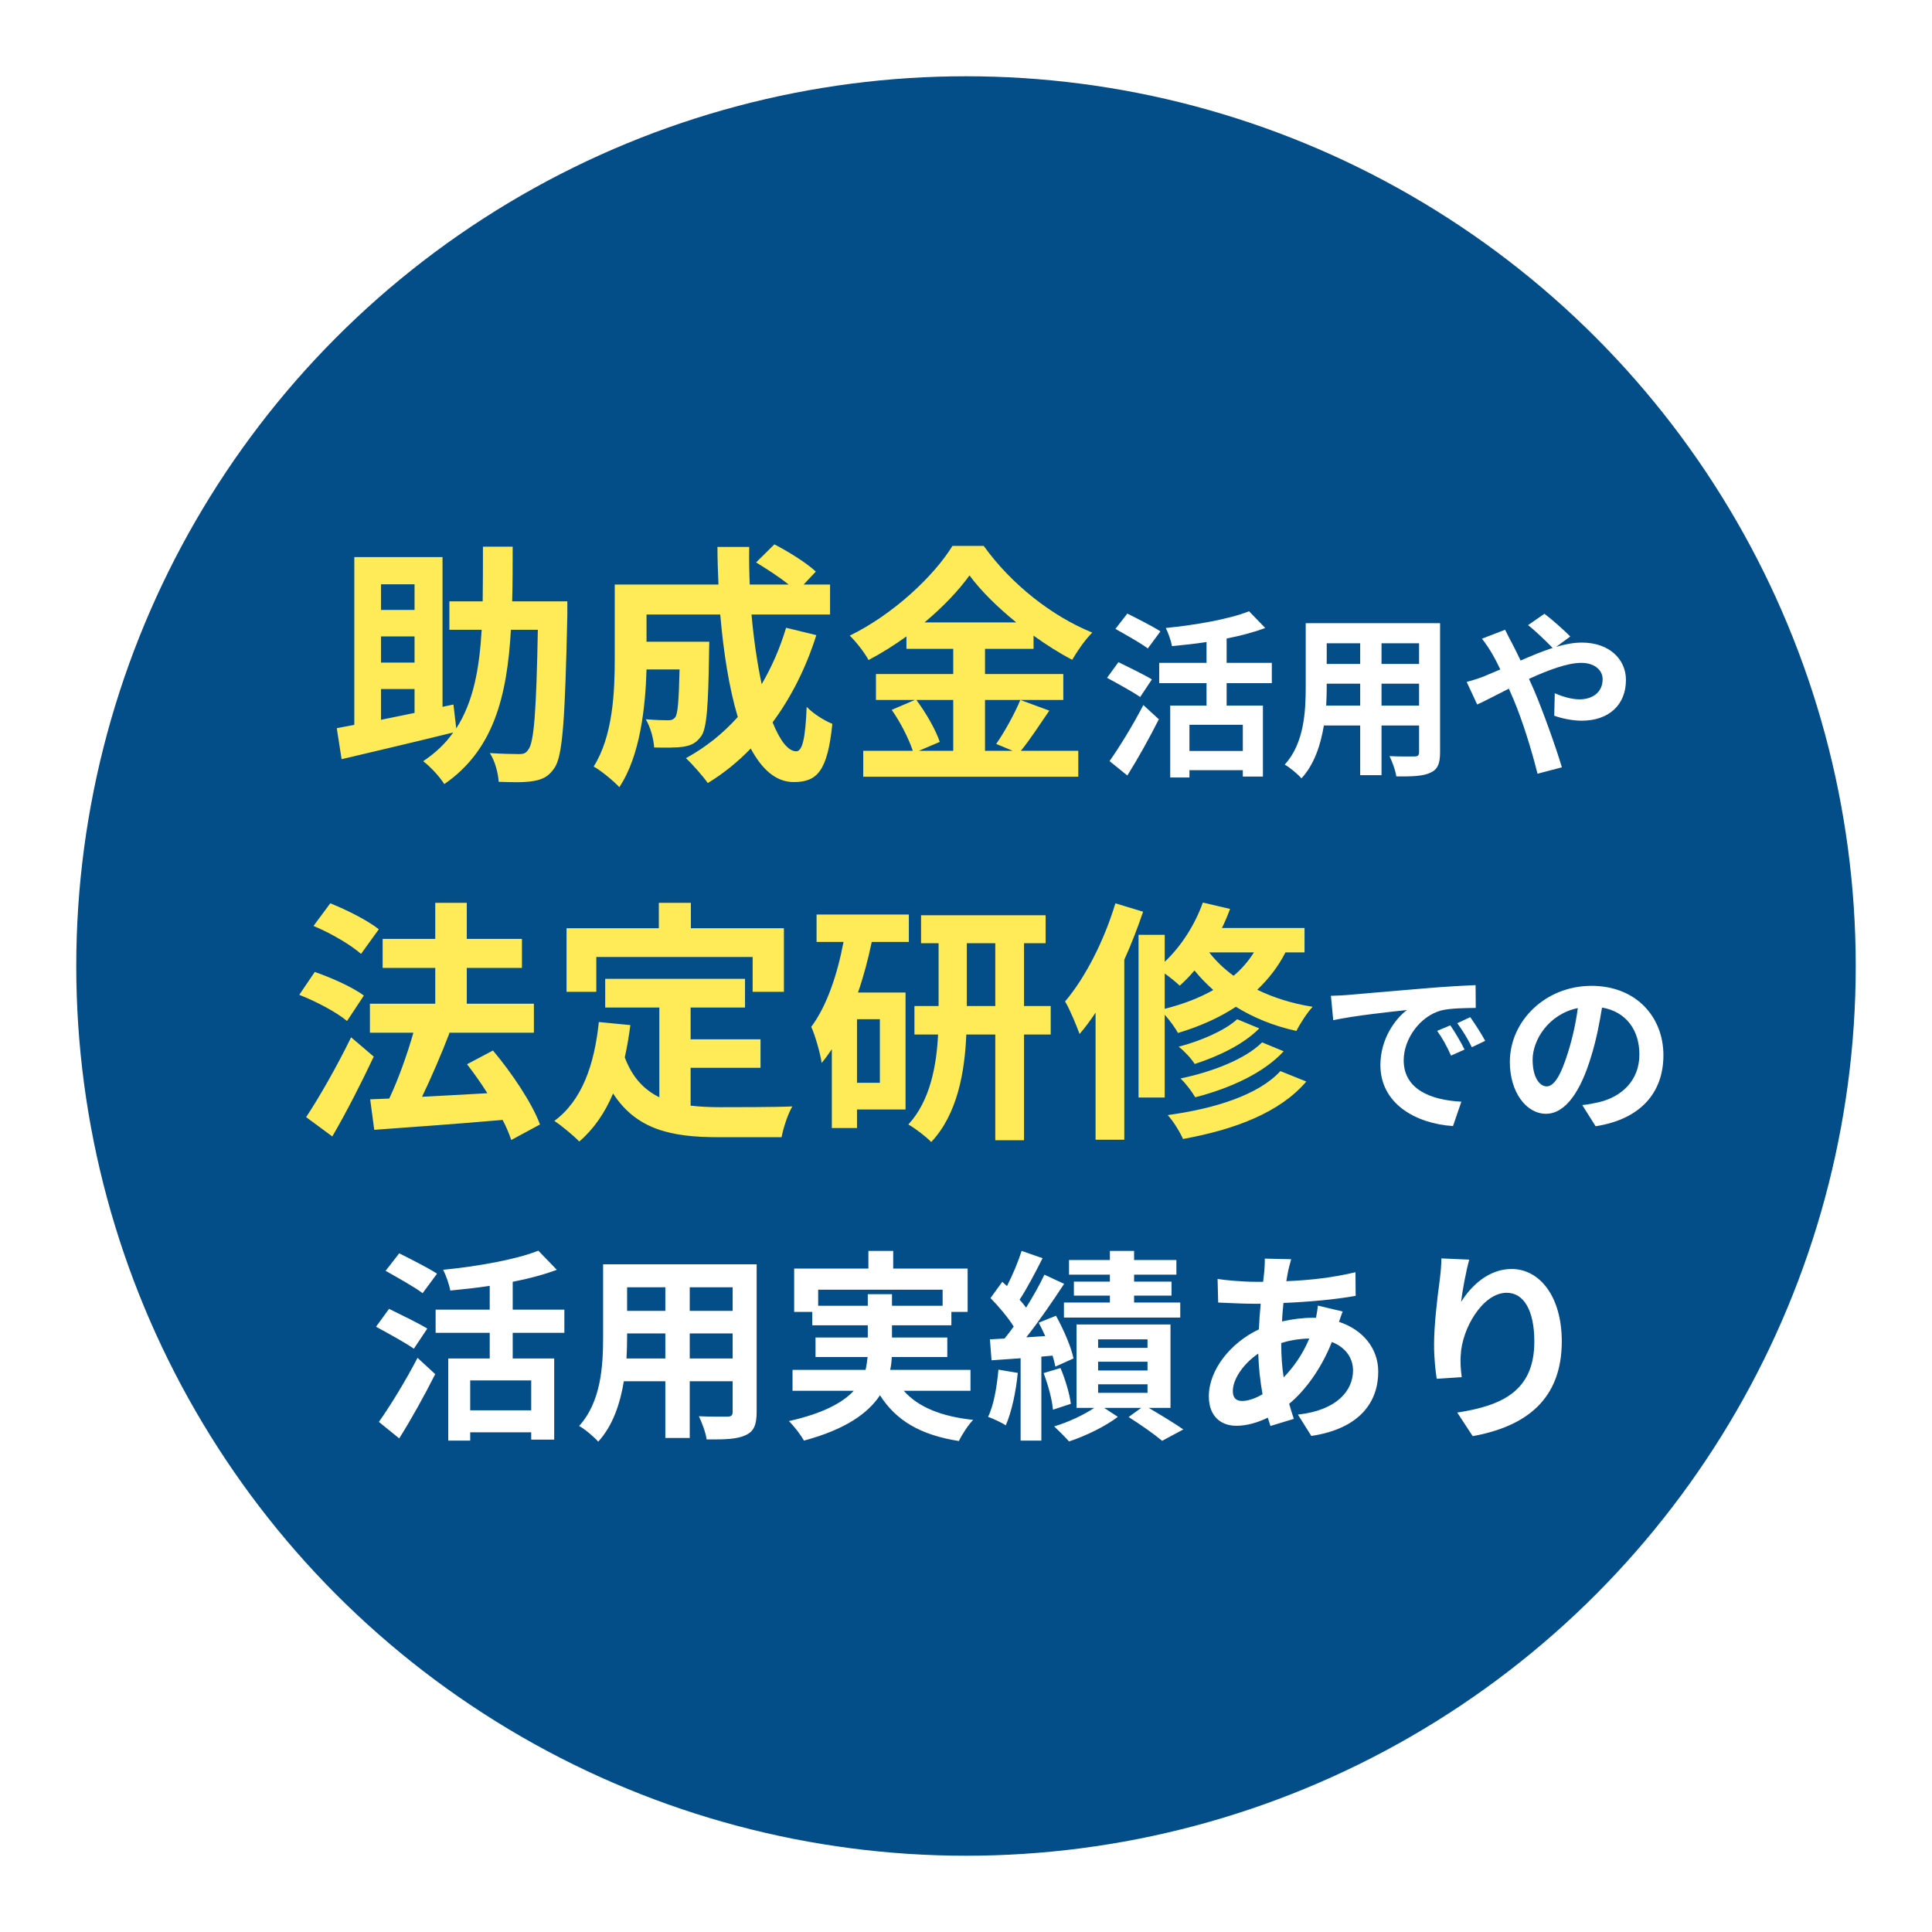
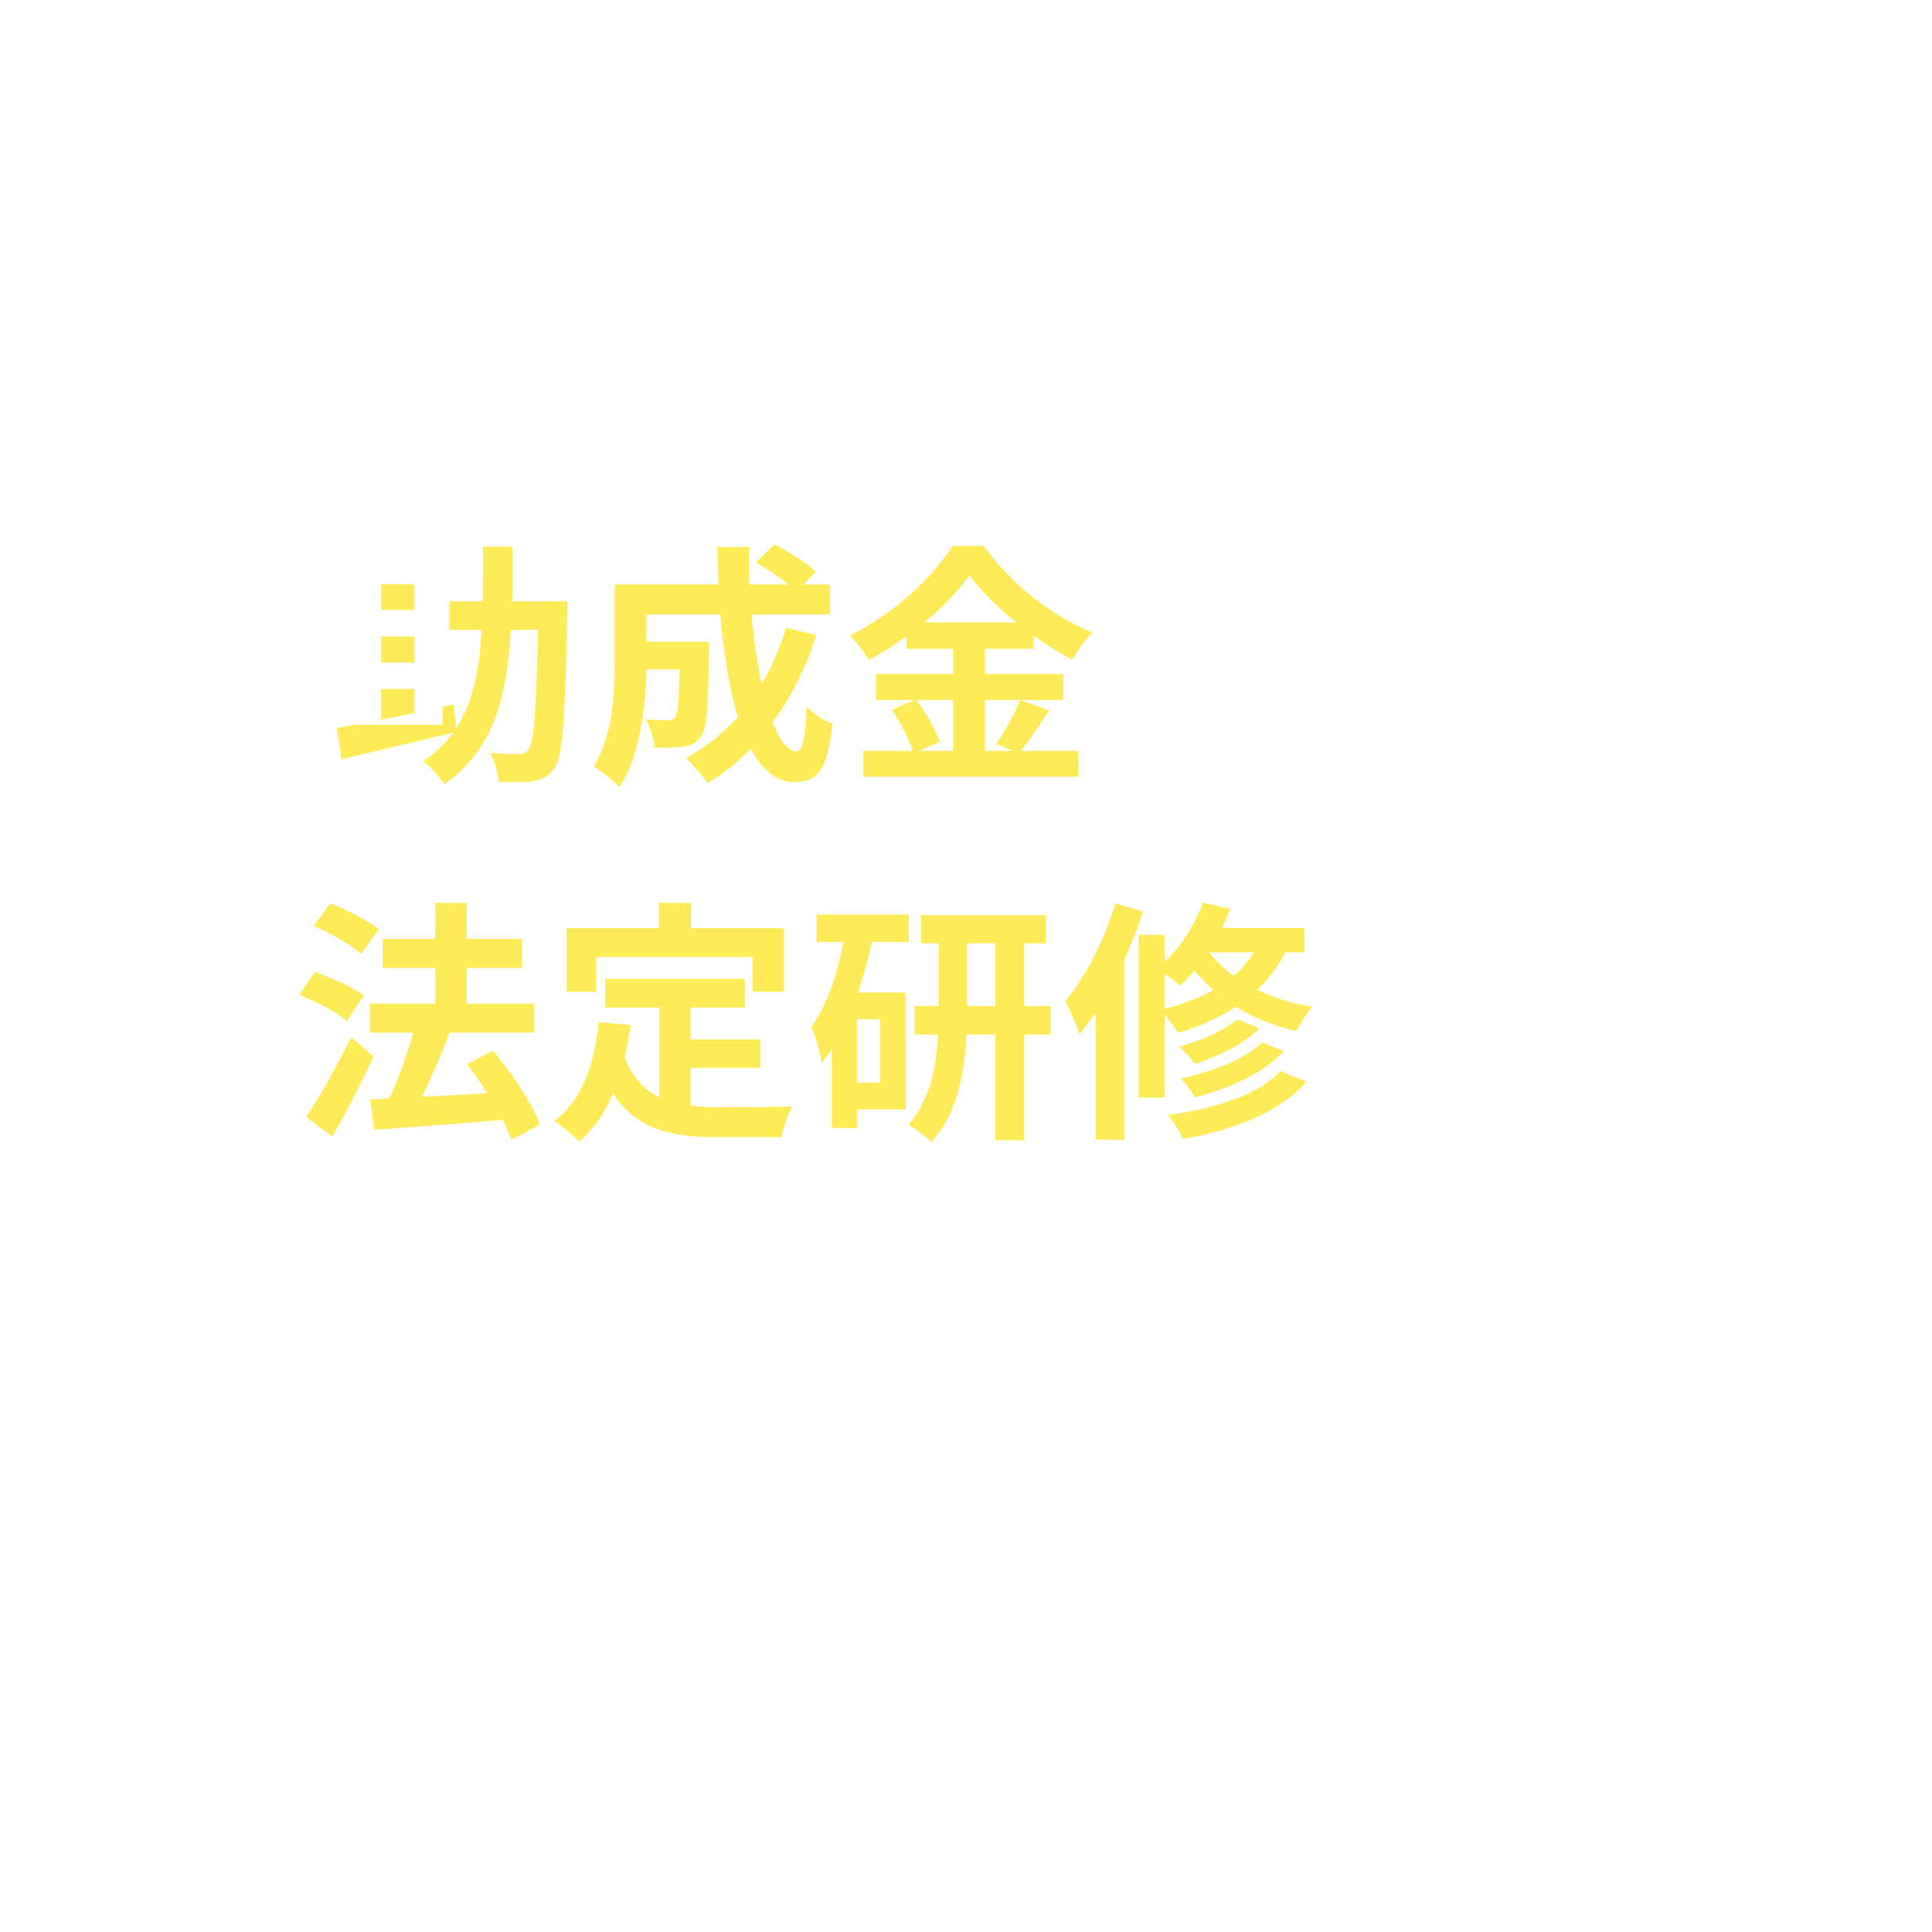
<svg xmlns="http://www.w3.org/2000/svg" width="152" height="152" viewBox="0 0 152 152" fill="none">
  <g filter="url(#filter0_d_8395_4535)">
-     <circle cx="70" cy="70" r="70" transform="matrix(-1 0 0 1 146 6)" fill="#034D89" />
-   </g>
-   <path d="M29.975 54.209V56.629C30.815 56.469 31.695 56.269 32.615 56.089V54.209H29.975ZM32.615 45.969H29.975V47.989H32.615V45.969ZM32.615 52.129V50.069H29.975V52.129H32.615ZM44.635 47.309V48.369C44.455 56.569 44.275 59.509 43.615 60.429C43.155 61.109 42.675 61.329 41.955 61.449C41.315 61.569 40.275 61.549 39.235 61.509C39.195 60.869 38.955 59.869 38.535 59.249C39.515 59.309 40.415 59.329 40.855 59.329C41.175 59.329 41.375 59.269 41.555 58.989C42.015 58.449 42.195 55.969 42.315 49.549H40.195C39.895 54.829 38.815 59.029 34.955 61.689C34.595 61.109 33.855 60.309 33.295 59.889C34.275 59.229 35.055 58.489 35.655 57.629C32.595 58.389 29.315 59.149 26.875 59.729L26.495 57.289C26.895 57.209 27.375 57.129 27.875 57.029V43.829H34.815V55.609L35.675 55.429L35.895 57.309C37.235 55.229 37.715 52.649 37.895 49.549H35.355V47.309H37.975C37.995 45.949 37.995 44.529 37.995 43.009H40.335C40.335 44.509 40.335 45.949 40.295 47.309H44.635ZM61.845 49.389L64.225 49.969C63.405 52.569 62.225 54.889 60.785 56.829C61.365 58.269 62.005 59.109 62.645 59.109C63.125 59.109 63.365 58.109 63.465 55.609C64.005 56.169 64.845 56.689 65.485 56.949C65.105 60.649 64.305 61.529 62.445 61.529C61.045 61.529 59.945 60.529 59.065 58.889C58.045 59.949 56.925 60.849 55.685 61.609C55.325 61.089 54.465 60.109 53.965 59.649C55.505 58.809 56.885 57.709 58.045 56.409C57.365 54.149 56.925 51.349 56.665 48.349H50.865V50.489H55.805C55.805 50.489 55.785 51.109 55.785 51.389C55.725 55.589 55.605 57.369 55.145 57.949C54.765 58.469 54.365 58.649 53.765 58.749C53.245 58.829 52.385 58.829 51.465 58.809C51.425 58.109 51.165 57.189 50.805 56.589C51.525 56.649 52.205 56.669 52.525 56.669C52.805 56.669 52.965 56.629 53.125 56.429C53.325 56.149 53.405 55.189 53.465 52.669H50.865C50.785 55.589 50.365 59.489 48.725 61.929C48.305 61.469 47.245 60.589 46.705 60.309C48.225 57.909 48.365 54.429 48.365 51.829V45.989H56.525C56.485 45.009 56.445 44.029 56.445 43.029H58.945C58.925 44.029 58.945 45.009 58.985 45.989H62.045C61.305 45.389 60.305 44.749 59.485 44.249L60.925 42.829C62.025 43.389 63.485 44.309 64.185 44.969L63.225 45.989H65.305V48.349H59.125C59.305 50.349 59.585 52.229 59.925 53.829C60.705 52.489 61.365 51.009 61.845 49.389ZM74.995 55.069H72.095C72.855 56.089 73.635 57.449 73.935 58.369L72.295 59.069H74.995V55.069ZM72.735 48.969H79.955C78.475 47.769 77.155 46.469 76.275 45.269C75.415 46.469 74.175 47.769 72.735 48.969ZM80.275 55.069L82.555 55.909C81.795 57.009 81.015 58.229 80.315 59.069H84.835V61.109H67.915V59.069H71.815C71.515 58.169 70.855 56.829 70.155 55.849L71.975 55.069H68.915V53.029H74.995V51.049H71.315V50.069C70.375 50.749 69.355 51.389 68.335 51.929C68.035 51.369 67.375 50.509 66.855 50.009C70.255 48.349 73.455 45.349 74.935 42.949H77.395C79.555 45.969 82.775 48.489 85.935 49.769C85.335 50.369 84.795 51.169 84.355 51.909C83.355 51.389 82.315 50.729 81.315 50.009V51.049H77.495V53.029H83.655V55.069H77.495V59.069H79.675L78.375 58.529C79.035 57.589 79.835 56.129 80.275 55.069ZM29.804 73.109L28.404 75.049C27.624 74.349 25.984 73.389 24.664 72.849L25.984 71.069C27.264 71.569 28.944 72.429 29.804 73.109ZM28.624 78.329L27.304 80.329C26.504 79.649 24.844 78.769 23.544 78.269L24.764 76.469C26.044 76.909 27.764 77.669 28.624 78.329ZM27.624 81.609L29.404 83.129C28.424 85.209 27.264 87.489 26.144 89.409L24.084 87.889C25.084 86.389 26.504 83.909 27.624 81.609ZM42.484 88.469L40.224 89.689C40.064 89.229 39.844 88.669 39.544 88.109C35.924 88.429 32.144 88.689 29.444 88.889L29.124 86.489L30.624 86.429C31.344 84.909 32.044 82.929 32.524 81.249H29.104V78.969H34.244V76.149H30.104V73.869H34.244V71.029H36.724V73.869H41.064V76.149H36.724V78.969H42.004V81.249H35.284L35.364 81.269C34.724 82.949 33.924 84.789 33.204 86.289C34.804 86.209 36.584 86.109 38.344 86.009C37.844 85.209 37.284 84.429 36.744 83.729L38.784 82.649C40.264 84.409 41.864 86.789 42.484 88.469ZM46.914 75.289V78.029H44.574V73.029H51.834V71.029H54.354V73.029H61.674V78.029H59.214V75.289H46.914ZM54.334 84.009V86.989C55.054 87.069 55.814 87.109 56.614 87.109C57.694 87.109 60.994 87.109 62.334 87.049C61.994 87.629 61.614 88.769 61.494 89.469H56.494C52.814 89.469 50.074 88.869 48.234 86.029C47.594 87.549 46.714 88.829 45.574 89.809C45.174 89.389 44.174 88.549 43.614 88.189C45.774 86.589 46.754 83.829 47.114 80.409L49.594 80.649C49.474 81.549 49.334 82.389 49.154 83.189C49.754 84.789 50.694 85.749 51.874 86.329V79.269H47.614V77.009H58.614V79.269H54.334V81.769H59.834V84.009H54.334ZM69.224 85.189V80.189H67.424V85.189H69.224ZM71.504 74.109H68.584C68.304 75.449 67.944 76.809 67.504 78.089H71.244V87.289H67.424V88.749H65.444V82.549C65.184 82.929 64.924 83.289 64.644 83.629C64.564 82.989 64.144 81.469 63.824 80.789C65.044 79.149 65.864 76.729 66.364 74.109H64.244V71.949H71.504V74.109ZM76.064 79.149H78.304V74.209H76.064V79.149ZM82.664 79.149V81.389H80.564V89.709H78.304V81.389H76.024C75.904 84.329 75.324 87.669 73.264 89.849C72.864 89.429 72.004 88.769 71.464 88.469C73.184 86.609 73.684 83.829 73.804 81.389H71.944V79.149H73.844V74.209H72.464V72.009H82.264V74.209H80.564V79.149H82.664ZM87.754 71.069L89.934 71.729C89.514 72.969 89.014 74.269 88.454 75.509V89.669H86.194V79.669C85.794 80.269 85.374 80.849 84.934 81.349C84.734 80.789 84.174 79.409 83.794 78.789C85.394 76.909 86.874 73.989 87.754 71.069ZM91.634 76.589V79.369C93.054 79.009 94.334 78.529 95.454 77.889C94.894 77.389 94.394 76.869 93.974 76.349C93.614 76.789 93.214 77.189 92.814 77.549C92.554 77.289 92.074 76.909 91.634 76.589ZM98.654 74.929H95.134C95.634 75.569 96.274 76.209 97.054 76.769C97.694 76.229 98.214 75.629 98.654 74.929ZM102.634 74.929H101.134C100.554 76.069 99.794 77.029 98.914 77.869C100.154 78.469 101.614 78.949 103.274 79.209C102.854 79.649 102.274 80.549 101.994 81.109C100.154 80.709 98.554 80.029 97.234 79.209C95.894 80.089 94.354 80.769 92.674 81.269C92.494 80.909 92.034 80.289 91.634 79.829V86.349H89.574V73.549H91.634V75.669C92.934 74.449 94.014 72.749 94.634 71.009L96.774 71.509C96.594 72.009 96.374 72.529 96.134 73.009H102.634V74.929ZM99.294 82.009L100.994 82.709C99.414 84.429 96.754 85.629 94.034 86.329C93.774 85.889 93.294 85.229 92.874 84.849C95.374 84.329 97.974 83.329 99.294 82.009ZM97.334 80.189L99.074 80.909C97.834 82.169 95.854 83.109 93.994 83.709C93.714 83.269 93.194 82.709 92.734 82.349C94.434 81.909 96.354 81.089 97.334 80.189ZM100.734 84.269L102.774 85.089C100.694 87.529 97.154 88.869 93.074 89.609C92.814 89.029 92.334 88.249 91.874 87.729C95.554 87.229 99.014 86.149 100.734 84.269Z" fill="#FFEB57" />
-   <path d="M91.297 49.673L90.303 51.017C89.757 50.597 88.567 49.939 87.755 49.477L88.693 48.273C89.477 48.665 90.695 49.281 91.297 49.673ZM90.625 53.453L89.701 54.839C89.127 54.433 87.923 53.775 87.097 53.327L87.993 52.095C88.763 52.473 90.009 53.075 90.625 53.453ZM88.693 61.013L87.293 59.879C88.035 58.829 89.113 57.093 89.953 55.469L91.171 56.589C90.429 58.059 89.547 59.655 88.693 61.013ZM97.779 59.081V57.023H93.579V59.081H97.779ZM100.061 53.747H96.505V55.511H99.361V61.097H97.779V60.593H93.579V61.167H92.067V55.511H94.923V53.747H91.199V52.151H94.923V50.513C94.013 50.653 93.075 50.751 92.207 50.835C92.137 50.429 91.913 49.785 91.717 49.407C94.097 49.169 96.729 48.707 98.269 48.091L99.543 49.407C98.647 49.743 97.597 50.023 96.505 50.233V52.151H100.061V53.747ZM108.692 55.511H111.646V53.789H108.692V55.511ZM104.338 55.511H107.012V53.789H104.38V54.041C104.38 54.489 104.366 54.993 104.338 55.511ZM107.012 50.611H104.38V52.235H107.012V50.611ZM111.646 52.235V50.611H108.692V52.235H111.646ZM113.298 49.029V59.193C113.298 60.089 113.102 60.537 112.542 60.789C111.968 61.069 111.114 61.097 109.854 61.083C109.798 60.635 109.532 59.921 109.322 59.487C110.106 59.529 111.03 59.515 111.282 59.515C111.548 59.515 111.646 59.431 111.646 59.179V57.079H108.692V60.985H107.012V57.079H104.156C103.904 58.605 103.4 60.145 102.392 61.237C102.126 60.929 101.454 60.355 101.076 60.159C102.602 58.479 102.728 55.987 102.728 54.027V49.029H113.298ZM115.391 53.649C115.937 53.509 116.553 53.299 116.777 53.201C117.183 53.033 117.617 52.851 118.037 52.669C117.841 52.249 117.631 51.843 117.421 51.479C117.225 51.129 116.875 50.611 116.595 50.247L118.415 49.547C118.541 49.799 118.821 50.373 118.975 50.639C119.185 51.045 119.409 51.493 119.633 51.969C120.487 51.591 121.341 51.241 122.153 50.975C121.649 50.457 120.753 49.589 120.221 49.183L121.509 48.287C122.013 48.665 123.063 49.575 123.539 50.079L122.433 50.891C123.133 50.681 123.819 50.555 124.449 50.555C126.619 50.555 127.921 51.871 127.921 53.495C127.921 55.455 126.577 56.701 124.435 56.701C123.679 56.701 122.811 56.505 122.279 56.309L122.321 54.545C122.951 54.811 123.651 55.021 124.267 55.021C125.317 55.021 126.087 54.447 126.087 53.439C126.087 52.725 125.457 52.151 124.407 52.151C123.315 52.151 121.789 52.725 120.291 53.411C120.431 53.705 120.557 53.999 120.683 54.279C121.341 55.805 122.419 58.801 122.881 60.369L120.963 60.873C120.529 59.109 119.801 56.743 119.087 55.049C118.961 54.755 118.835 54.461 118.709 54.181C117.701 54.685 116.819 55.161 116.217 55.427L115.391 53.649ZM104.71 78.345C105.27 78.331 105.816 78.303 106.082 78.275C107.258 78.177 109.568 77.967 112.13 77.757C113.572 77.631 115.098 77.547 116.092 77.505L116.106 79.297C115.35 79.311 114.146 79.311 113.404 79.493C111.71 79.941 110.436 81.747 110.436 83.413C110.436 85.723 112.592 86.549 114.972 86.675L114.314 88.593C111.374 88.397 108.602 86.829 108.602 83.791C108.602 81.775 109.736 80.179 110.688 79.465C109.372 79.605 106.516 79.913 104.892 80.263L104.71 78.345ZM114.104 80.669C114.454 81.173 114.958 82.027 115.224 82.573L114.16 83.049C113.81 82.279 113.516 81.733 113.068 81.103L114.104 80.669ZM115.672 80.025C116.022 80.515 116.554 81.341 116.848 81.887L115.798 82.391C115.42 81.635 115.098 81.117 114.65 80.501L115.672 80.025ZM130.869 83.021C130.869 85.975 129.063 88.061 125.535 88.607L124.485 86.941C125.017 86.885 125.409 86.801 125.787 86.717C127.579 86.297 128.979 85.009 128.979 82.965C128.979 81.033 127.929 79.591 126.039 79.269C125.843 80.459 125.605 81.747 125.199 83.063C124.359 85.891 123.155 87.627 121.629 87.627C120.075 87.627 118.787 85.919 118.787 83.553C118.787 80.319 121.587 77.561 125.213 77.561C128.685 77.561 130.869 79.969 130.869 83.021ZM120.579 83.371C120.579 84.785 121.139 85.471 121.685 85.471C122.273 85.471 122.819 84.589 123.393 82.699C123.715 81.663 123.981 80.473 124.135 79.311C121.825 79.787 120.579 81.831 120.579 83.371ZM34.385 100.205L33.249 101.741C32.625 101.261 31.265 100.509 30.337 99.981L31.409 98.605C32.305 99.053 33.697 99.757 34.385 100.205ZM33.617 104.525L32.561 106.109C31.905 105.645 30.529 104.893 29.585 104.381L30.609 102.973C31.489 103.405 32.913 104.093 33.617 104.525ZM31.409 113.165L29.809 111.869C30.657 110.669 31.889 108.685 32.849 106.829L34.241 108.109C33.393 109.789 32.385 111.613 31.409 113.165ZM41.793 110.957V108.605H36.993V110.957H41.793ZM44.401 104.861H40.337V106.877H43.601V113.261H41.793V112.685H36.993V113.341H35.265V106.877H38.529V104.861H34.273V103.037H38.529V101.165C37.489 101.325 36.417 101.437 35.425 101.533C35.345 101.069 35.089 100.333 34.865 99.901C37.585 99.629 40.593 99.101 42.353 98.397L43.809 99.901C42.785 100.285 41.585 100.605 40.337 100.845V103.037H44.401V104.861ZM54.265 106.877H57.641V104.909H54.265V106.877ZM49.289 106.877H52.345V104.909H49.337V105.197C49.337 105.709 49.321 106.285 49.289 106.877ZM52.345 101.277H49.337V103.133H52.345V101.277ZM57.641 103.133V101.277H54.265V103.133H57.641ZM59.529 99.469V111.085C59.529 112.109 59.305 112.621 58.665 112.909C58.009 113.229 57.033 113.261 55.593 113.245C55.529 112.733 55.225 111.917 54.985 111.421C55.881 111.469 56.937 111.453 57.225 111.453C57.529 111.453 57.641 111.357 57.641 111.069V108.669H54.265V113.133H52.345V108.669H49.081C48.793 110.413 48.217 112.173 47.065 113.421C46.761 113.069 45.993 112.413 45.561 112.189C47.305 110.269 47.449 107.421 47.449 105.181V99.469H59.529ZM64.369 102.733H68.273V101.821H70.177V102.733H74.161V101.469H64.369V102.733ZM76.353 109.421H71.105C72.241 110.701 74.033 111.437 76.561 111.709C76.177 112.109 75.681 112.861 75.441 113.373C72.401 112.893 70.497 111.757 69.233 109.773C68.289 111.197 66.513 112.461 63.249 113.341C63.025 112.925 62.481 112.205 62.065 111.805C64.753 111.197 66.289 110.365 67.169 109.421H62.353V107.773H68.097C68.177 107.437 68.225 107.101 68.257 106.765H64.161V105.229H68.273V104.269H63.905V103.213H62.481V99.805H68.321V98.413H70.273V99.805H76.129V103.213H74.849V104.269H70.177V105.229H74.529V106.765H70.161C70.145 107.101 70.113 107.437 70.033 107.773H76.353V109.421ZM87.321 100.829V100.285H84.105V99.133H87.321V98.413H89.225V99.133H92.553V100.285H89.225V100.829H92.169V101.933H89.225V102.477H92.857V103.661H83.705V102.477H87.321V101.933H84.489V100.829H87.321ZM78.553 107.757L80.073 108.013C79.929 109.533 79.577 111.117 79.129 112.141C78.809 111.917 78.121 111.613 77.737 111.469C78.201 110.525 78.425 109.101 78.553 107.757ZM82.809 106.653L81.929 106.733V113.341H80.297V106.861L78.009 107.021L77.881 105.373L79.033 105.309C79.273 105.021 79.513 104.701 79.753 104.365C79.305 103.645 78.569 102.781 77.929 102.125L78.857 100.845C78.969 100.957 79.097 101.069 79.225 101.181C79.673 100.301 80.121 99.229 80.377 98.413L82.025 98.989C81.465 100.093 80.809 101.357 80.217 102.253C80.409 102.461 80.585 102.685 80.729 102.877C81.289 101.981 81.801 101.069 82.169 100.285L83.721 101.005C82.841 102.349 81.753 103.933 80.745 105.213L82.233 105.117C82.073 104.749 81.897 104.397 81.721 104.061L83.081 103.517C83.673 104.589 84.281 105.981 84.457 106.877L83.033 107.517C82.985 107.261 82.905 106.973 82.809 106.653ZM82.105 108.029L83.433 107.629C83.817 108.525 84.153 109.677 84.249 110.445L82.841 110.909C82.777 110.125 82.457 108.941 82.105 108.029ZM86.393 108.909V109.581H90.281V108.909H86.393ZM86.393 107.133V107.821H90.281V107.133H86.393ZM86.393 105.373V106.045H90.281V105.373H86.393ZM92.089 110.765H90.377C91.353 111.341 92.457 112.013 93.097 112.461L91.433 113.357C90.841 112.861 89.737 112.077 88.793 111.485L89.785 110.765H86.873L87.945 111.469C86.969 112.221 85.385 112.989 84.105 113.405C83.817 113.069 83.289 112.557 82.937 112.221C84.025 111.901 85.289 111.309 86.089 110.765H84.697V104.205H92.089V110.765ZM101.585 99.069C101.489 99.389 101.425 99.677 101.361 99.917C101.313 100.189 101.249 100.477 101.201 100.797C103.153 100.717 104.881 100.509 106.641 100.093L106.657 101.949C105.089 102.237 102.945 102.429 100.977 102.509C100.929 102.989 100.881 103.485 100.865 103.965C101.633 103.789 102.465 103.677 103.249 103.677C103.345 103.677 103.441 103.677 103.537 103.677C103.601 103.357 103.665 102.957 103.681 102.717L105.633 103.181C105.569 103.357 105.441 103.693 105.345 103.997C107.201 104.605 108.433 106.061 108.433 107.917C108.433 110.189 107.105 112.381 103.169 112.973L102.113 111.293C105.201 110.957 106.449 109.389 106.449 107.821C106.449 106.861 105.889 106.013 104.785 105.581C103.921 107.757 102.641 109.437 101.425 110.445C101.537 110.845 101.665 111.245 101.793 111.629L99.953 112.189C99.889 111.981 99.809 111.757 99.745 111.533C98.961 111.917 98.113 112.173 97.265 112.173C96.097 112.173 95.105 111.469 95.105 109.853C95.105 107.789 96.801 105.645 99.041 104.589C99.073 103.901 99.121 103.229 99.185 102.573C99.009 102.573 98.849 102.573 98.673 102.573C97.841 102.573 96.593 102.509 95.841 102.477L95.793 100.621C96.353 100.717 97.761 100.845 98.737 100.845C98.961 100.845 99.169 100.845 99.377 100.845C99.409 100.541 99.441 100.253 99.473 99.981C99.489 99.677 99.521 99.293 99.505 99.021L101.585 99.069ZM96.993 109.437C96.993 109.949 97.217 110.221 97.729 110.221C98.177 110.221 98.753 110.029 99.329 109.693C99.153 108.701 99.025 107.597 98.993 106.493C97.793 107.309 96.993 108.525 96.993 109.437ZM100.801 105.709C100.801 106.685 100.865 107.565 100.993 108.365C101.745 107.581 102.465 106.605 103.009 105.309C102.161 105.325 101.425 105.469 100.801 105.661V105.709ZM115.593 99.101C115.369 99.885 115.049 101.533 114.953 102.429C115.721 101.181 117.113 99.837 118.921 99.837C121.145 99.837 122.873 102.013 122.873 105.533C122.873 110.061 120.105 112.221 115.865 112.989L114.649 111.133C118.201 110.589 120.713 109.421 120.713 105.549C120.713 103.085 119.881 101.709 118.537 101.709C116.649 101.709 115.001 104.541 114.921 106.653C114.889 107.085 114.905 107.597 115.001 108.349L113.033 108.477C112.937 107.853 112.825 106.877 112.825 105.805C112.825 104.317 113.049 102.333 113.273 100.685C113.353 100.077 113.401 99.437 113.401 99.005L115.593 99.101Z" fill="white" />
+     </g>
+   <path d="M29.975 54.209V56.629C30.815 56.469 31.695 56.269 32.615 56.089V54.209H29.975ZM32.615 45.969H29.975V47.989H32.615V45.969ZM32.615 52.129V50.069H29.975V52.129H32.615ZM44.635 47.309V48.369C44.455 56.569 44.275 59.509 43.615 60.429C43.155 61.109 42.675 61.329 41.955 61.449C41.315 61.569 40.275 61.549 39.235 61.509C39.195 60.869 38.955 59.869 38.535 59.249C39.515 59.309 40.415 59.329 40.855 59.329C41.175 59.329 41.375 59.269 41.555 58.989C42.015 58.449 42.195 55.969 42.315 49.549H40.195C39.895 54.829 38.815 59.029 34.955 61.689C34.595 61.109 33.855 60.309 33.295 59.889C34.275 59.229 35.055 58.489 35.655 57.629C32.595 58.389 29.315 59.149 26.875 59.729L26.495 57.289C26.895 57.209 27.375 57.129 27.875 57.029H34.815V55.609L35.675 55.429L35.895 57.309C37.235 55.229 37.715 52.649 37.895 49.549H35.355V47.309H37.975C37.995 45.949 37.995 44.529 37.995 43.009H40.335C40.335 44.509 40.335 45.949 40.295 47.309H44.635ZM61.845 49.389L64.225 49.969C63.405 52.569 62.225 54.889 60.785 56.829C61.365 58.269 62.005 59.109 62.645 59.109C63.125 59.109 63.365 58.109 63.465 55.609C64.005 56.169 64.845 56.689 65.485 56.949C65.105 60.649 64.305 61.529 62.445 61.529C61.045 61.529 59.945 60.529 59.065 58.889C58.045 59.949 56.925 60.849 55.685 61.609C55.325 61.089 54.465 60.109 53.965 59.649C55.505 58.809 56.885 57.709 58.045 56.409C57.365 54.149 56.925 51.349 56.665 48.349H50.865V50.489H55.805C55.805 50.489 55.785 51.109 55.785 51.389C55.725 55.589 55.605 57.369 55.145 57.949C54.765 58.469 54.365 58.649 53.765 58.749C53.245 58.829 52.385 58.829 51.465 58.809C51.425 58.109 51.165 57.189 50.805 56.589C51.525 56.649 52.205 56.669 52.525 56.669C52.805 56.669 52.965 56.629 53.125 56.429C53.325 56.149 53.405 55.189 53.465 52.669H50.865C50.785 55.589 50.365 59.489 48.725 61.929C48.305 61.469 47.245 60.589 46.705 60.309C48.225 57.909 48.365 54.429 48.365 51.829V45.989H56.525C56.485 45.009 56.445 44.029 56.445 43.029H58.945C58.925 44.029 58.945 45.009 58.985 45.989H62.045C61.305 45.389 60.305 44.749 59.485 44.249L60.925 42.829C62.025 43.389 63.485 44.309 64.185 44.969L63.225 45.989H65.305V48.349H59.125C59.305 50.349 59.585 52.229 59.925 53.829C60.705 52.489 61.365 51.009 61.845 49.389ZM74.995 55.069H72.095C72.855 56.089 73.635 57.449 73.935 58.369L72.295 59.069H74.995V55.069ZM72.735 48.969H79.955C78.475 47.769 77.155 46.469 76.275 45.269C75.415 46.469 74.175 47.769 72.735 48.969ZM80.275 55.069L82.555 55.909C81.795 57.009 81.015 58.229 80.315 59.069H84.835V61.109H67.915V59.069H71.815C71.515 58.169 70.855 56.829 70.155 55.849L71.975 55.069H68.915V53.029H74.995V51.049H71.315V50.069C70.375 50.749 69.355 51.389 68.335 51.929C68.035 51.369 67.375 50.509 66.855 50.009C70.255 48.349 73.455 45.349 74.935 42.949H77.395C79.555 45.969 82.775 48.489 85.935 49.769C85.335 50.369 84.795 51.169 84.355 51.909C83.355 51.389 82.315 50.729 81.315 50.009V51.049H77.495V53.029H83.655V55.069H77.495V59.069H79.675L78.375 58.529C79.035 57.589 79.835 56.129 80.275 55.069ZM29.804 73.109L28.404 75.049C27.624 74.349 25.984 73.389 24.664 72.849L25.984 71.069C27.264 71.569 28.944 72.429 29.804 73.109ZM28.624 78.329L27.304 80.329C26.504 79.649 24.844 78.769 23.544 78.269L24.764 76.469C26.044 76.909 27.764 77.669 28.624 78.329ZM27.624 81.609L29.404 83.129C28.424 85.209 27.264 87.489 26.144 89.409L24.084 87.889C25.084 86.389 26.504 83.909 27.624 81.609ZM42.484 88.469L40.224 89.689C40.064 89.229 39.844 88.669 39.544 88.109C35.924 88.429 32.144 88.689 29.444 88.889L29.124 86.489L30.624 86.429C31.344 84.909 32.044 82.929 32.524 81.249H29.104V78.969H34.244V76.149H30.104V73.869H34.244V71.029H36.724V73.869H41.064V76.149H36.724V78.969H42.004V81.249H35.284L35.364 81.269C34.724 82.949 33.924 84.789 33.204 86.289C34.804 86.209 36.584 86.109 38.344 86.009C37.844 85.209 37.284 84.429 36.744 83.729L38.784 82.649C40.264 84.409 41.864 86.789 42.484 88.469ZM46.914 75.289V78.029H44.574V73.029H51.834V71.029H54.354V73.029H61.674V78.029H59.214V75.289H46.914ZM54.334 84.009V86.989C55.054 87.069 55.814 87.109 56.614 87.109C57.694 87.109 60.994 87.109 62.334 87.049C61.994 87.629 61.614 88.769 61.494 89.469H56.494C52.814 89.469 50.074 88.869 48.234 86.029C47.594 87.549 46.714 88.829 45.574 89.809C45.174 89.389 44.174 88.549 43.614 88.189C45.774 86.589 46.754 83.829 47.114 80.409L49.594 80.649C49.474 81.549 49.334 82.389 49.154 83.189C49.754 84.789 50.694 85.749 51.874 86.329V79.269H47.614V77.009H58.614V79.269H54.334V81.769H59.834V84.009H54.334ZM69.224 85.189V80.189H67.424V85.189H69.224ZM71.504 74.109H68.584C68.304 75.449 67.944 76.809 67.504 78.089H71.244V87.289H67.424V88.749H65.444V82.549C65.184 82.929 64.924 83.289 64.644 83.629C64.564 82.989 64.144 81.469 63.824 80.789C65.044 79.149 65.864 76.729 66.364 74.109H64.244V71.949H71.504V74.109ZM76.064 79.149H78.304V74.209H76.064V79.149ZM82.664 79.149V81.389H80.564V89.709H78.304V81.389H76.024C75.904 84.329 75.324 87.669 73.264 89.849C72.864 89.429 72.004 88.769 71.464 88.469C73.184 86.609 73.684 83.829 73.804 81.389H71.944V79.149H73.844V74.209H72.464V72.009H82.264V74.209H80.564V79.149H82.664ZM87.754 71.069L89.934 71.729C89.514 72.969 89.014 74.269 88.454 75.509V89.669H86.194V79.669C85.794 80.269 85.374 80.849 84.934 81.349C84.734 80.789 84.174 79.409 83.794 78.789C85.394 76.909 86.874 73.989 87.754 71.069ZM91.634 76.589V79.369C93.054 79.009 94.334 78.529 95.454 77.889C94.894 77.389 94.394 76.869 93.974 76.349C93.614 76.789 93.214 77.189 92.814 77.549C92.554 77.289 92.074 76.909 91.634 76.589ZM98.654 74.929H95.134C95.634 75.569 96.274 76.209 97.054 76.769C97.694 76.229 98.214 75.629 98.654 74.929ZM102.634 74.929H101.134C100.554 76.069 99.794 77.029 98.914 77.869C100.154 78.469 101.614 78.949 103.274 79.209C102.854 79.649 102.274 80.549 101.994 81.109C100.154 80.709 98.554 80.029 97.234 79.209C95.894 80.089 94.354 80.769 92.674 81.269C92.494 80.909 92.034 80.289 91.634 79.829V86.349H89.574V73.549H91.634V75.669C92.934 74.449 94.014 72.749 94.634 71.009L96.774 71.509C96.594 72.009 96.374 72.529 96.134 73.009H102.634V74.929ZM99.294 82.009L100.994 82.709C99.414 84.429 96.754 85.629 94.034 86.329C93.774 85.889 93.294 85.229 92.874 84.849C95.374 84.329 97.974 83.329 99.294 82.009ZM97.334 80.189L99.074 80.909C97.834 82.169 95.854 83.109 93.994 83.709C93.714 83.269 93.194 82.709 92.734 82.349C94.434 81.909 96.354 81.089 97.334 80.189ZM100.734 84.269L102.774 85.089C100.694 87.529 97.154 88.869 93.074 89.609C92.814 89.029 92.334 88.249 91.874 87.729C95.554 87.229 99.014 86.149 100.734 84.269Z" fill="#FFEB57" />
  <defs>
    <filter id="filter0_d_8395_4535" x="0" y="0" width="152" height="152" filterUnits="userSpaceOnUse" color-interpolation-filters="sRGB">
      <feFlood flood-opacity="0" result="BackgroundImageFix" />
      <feColorMatrix in="SourceAlpha" type="matrix" values="0 0 0 0 0 0 0 0 0 0 0 0 0 0 0 0 0 0 127 0" result="hardAlpha" />
      <feOffset />
      <feGaussianBlur stdDeviation="3" />
      <feComposite in2="hardAlpha" operator="out" />
      <feColorMatrix type="matrix" values="0 0 0 0 0 0 0 0 0 0 0 0 0 0 0 0 0 0 0.1 0" />
      <feBlend mode="normal" in2="BackgroundImageFix" result="effect1_dropShadow_8395_4535" />
      <feBlend mode="normal" in="SourceGraphic" in2="effect1_dropShadow_8395_4535" result="shape" />
    </filter>
  </defs>
</svg>